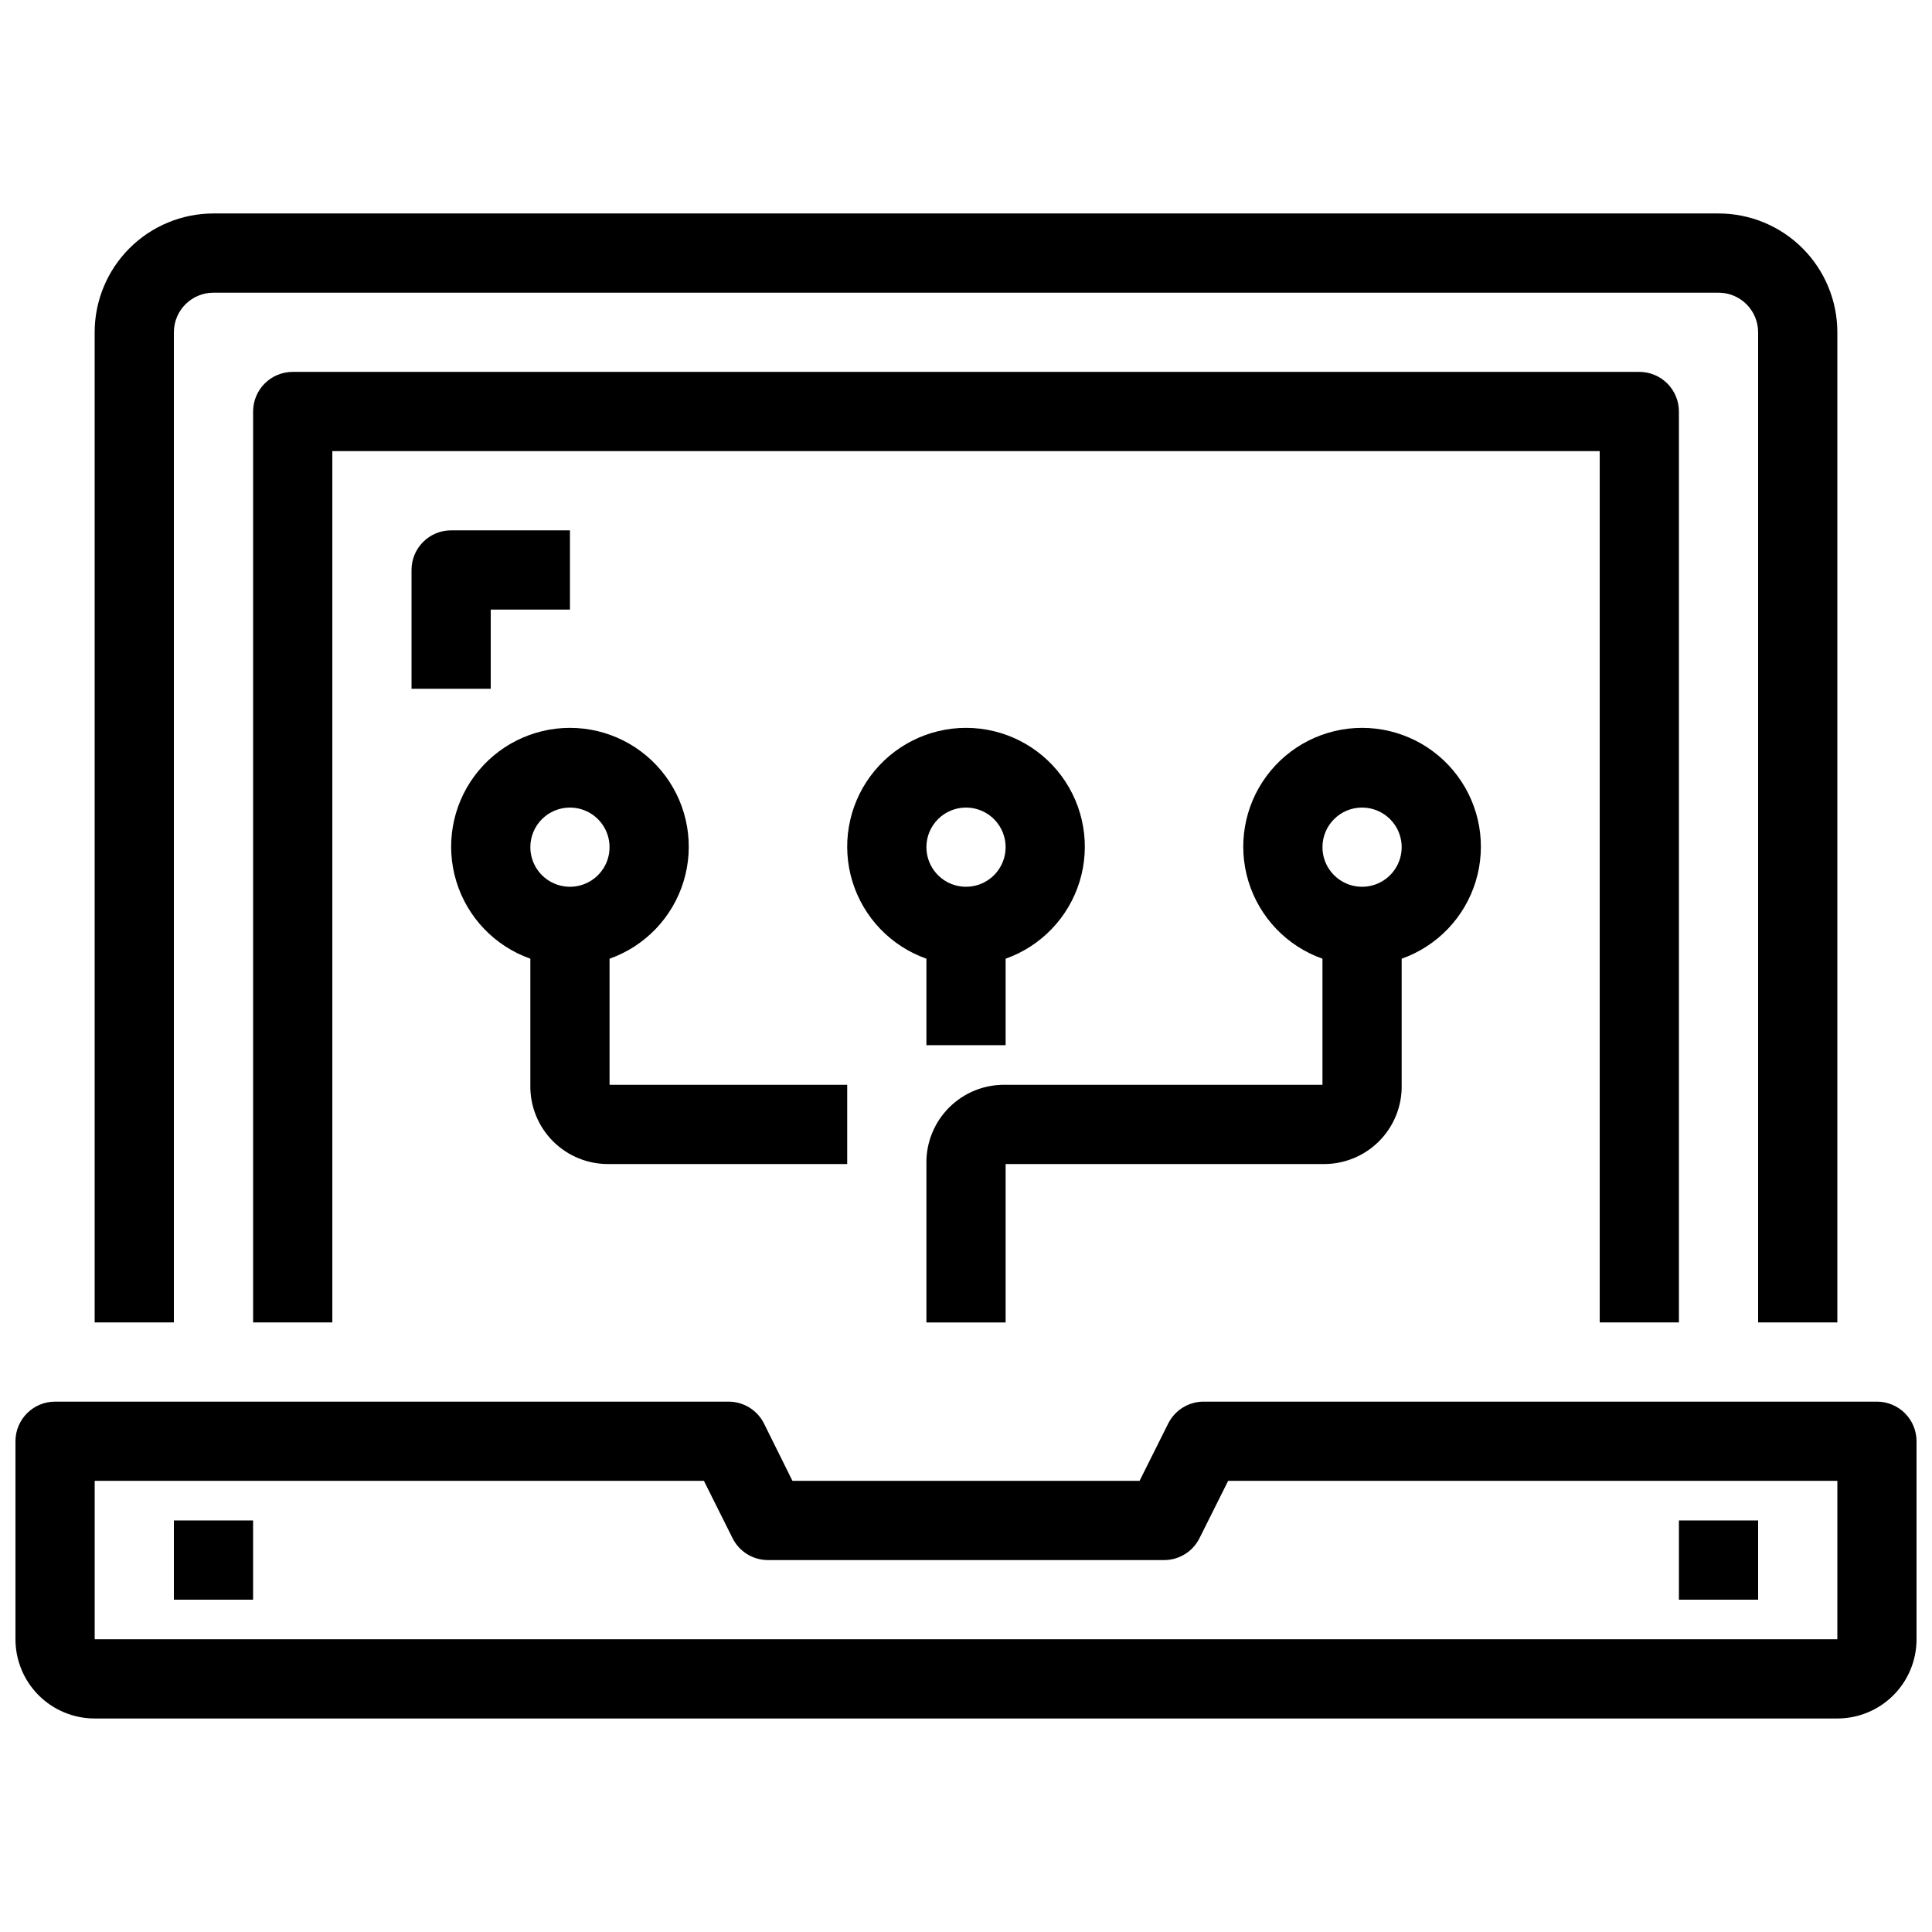
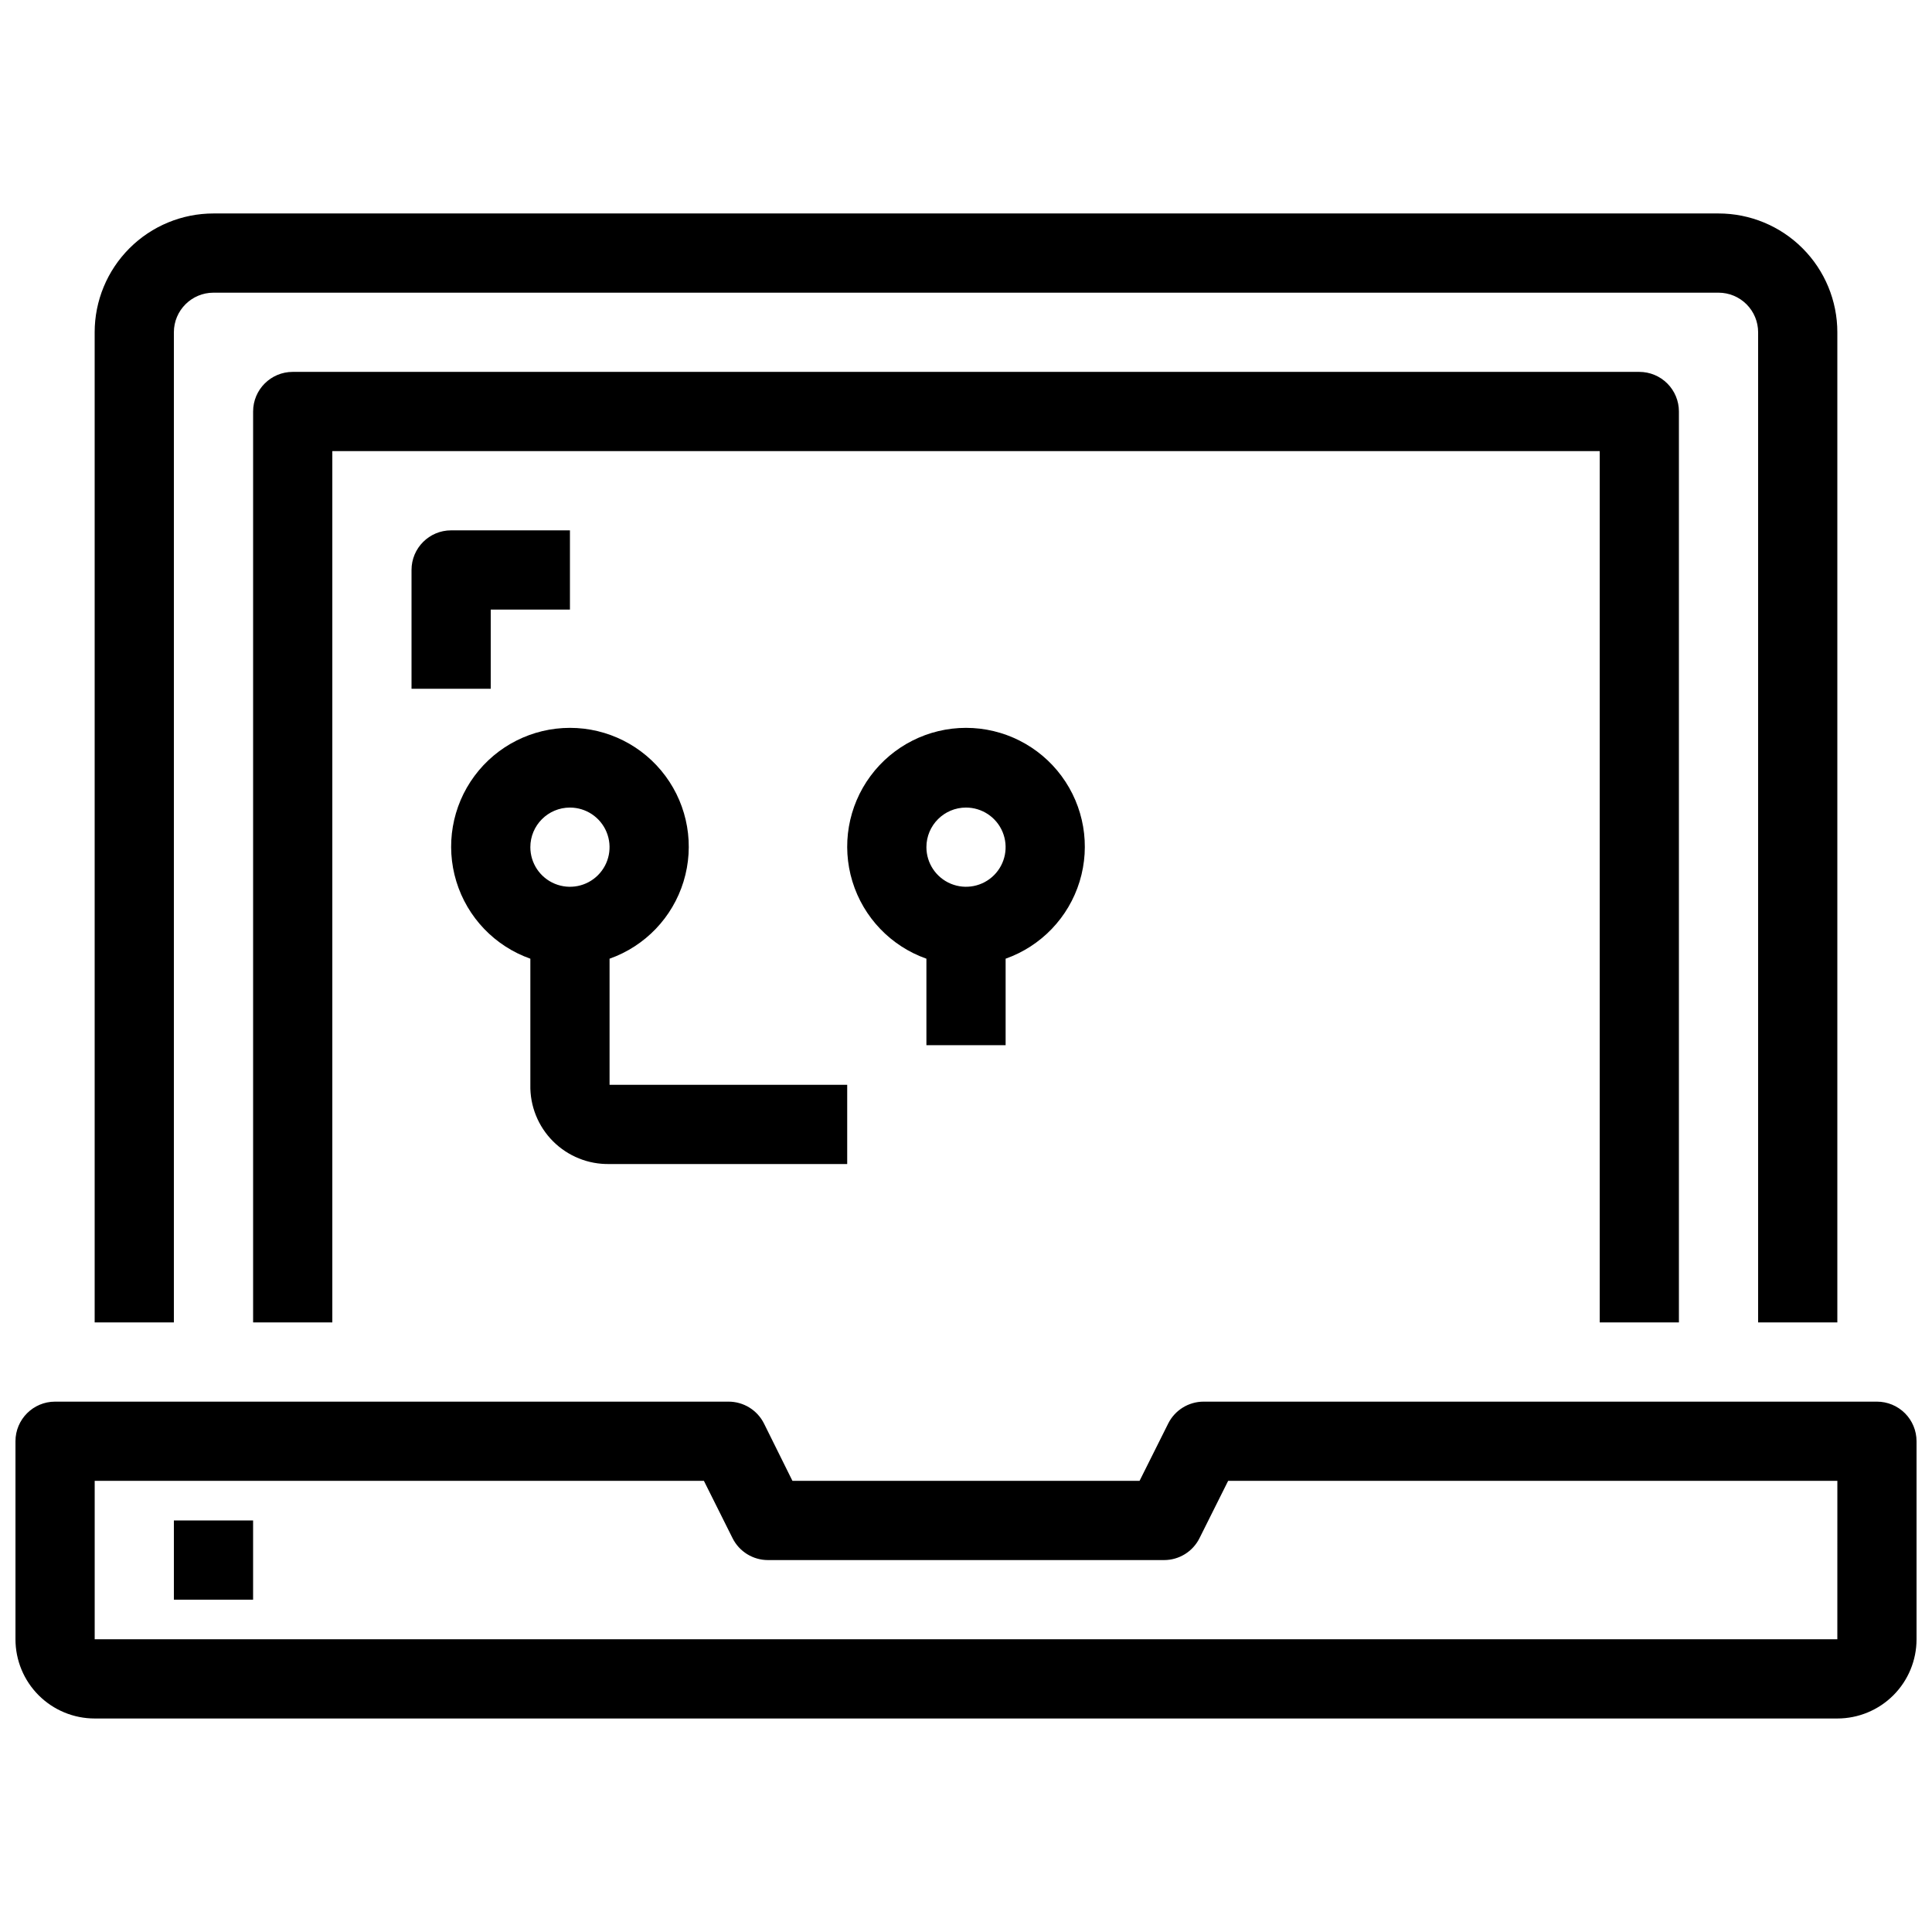
<svg xmlns="http://www.w3.org/2000/svg" width="800px" height="800px" version="1.1" viewBox="144 144 512 512">
  <defs>
    <clipPath id="a">
-       <path d="m148.09 515h503.81v85h-503.81z" />
+       <path d="m148.09 515h503.81v85h-503.81" />
    </clipPath>
  </defs>
  <g clip-path="url(#a)">
    <path d="m641.41 515.45h-178.43c-3.981 0-7.617 2.246-9.395 5.805l-7.59 15.188h-91.988l-7.535-15.188c-1.785-3.574-5.449-5.824-9.445-5.805h-178.43c-5.797 0-10.496 4.699-10.496 10.496v52.48c0 5.57 2.211 10.91 6.148 14.844 3.938 3.938 9.277 6.148 14.844 6.148h461.82c5.57 0 10.906-2.211 14.844-6.148 3.938-3.934 6.148-9.273 6.148-14.844v-52.48c0-2.781-1.105-5.453-3.074-7.422-1.969-1.965-4.637-3.074-7.422-3.074zm-10.496 62.977h-461.82v-41.984h161.45l7.59 15.188c1.777 3.562 5.414 5.809 9.395 5.805h104.96c3.977 0.004 7.613-2.242 9.391-5.805l7.59-15.188h161.45z" />
  </g>
  <path d="m190.08 232.06c0-5.797 4.699-10.496 10.496-10.496h398.85c2.785 0 5.453 1.105 7.422 3.074s3.074 4.637 3.074 7.422v262.4h20.992v-262.4c0-8.352-3.316-16.359-9.223-22.266-5.902-5.906-13.914-9.223-22.266-9.223h-398.85c-8.352 0-16.359 3.316-22.266 9.223s-9.223 13.914-9.223 22.266v262.4h20.992z" />
  <path d="m588.93 494.46v-241.41c0-2.785-1.105-5.453-3.074-7.422s-4.637-3.074-7.422-3.074h-356.86c-5.797 0-10.496 4.699-10.496 10.496v241.41h20.992v-230.91h335.87v230.91z" />
  <path d="m274.05 305.54h20.992v-20.992h-31.488c-5.797 0-10.496 4.699-10.496 10.496v31.488h20.992z" />
  <path d="m190.08 546.94h20.992v20.992h-20.992z" />
-   <path d="m588.93 546.94h20.992v20.992h-20.992z" />
-   <path d="m410.5 452.48h83.969-0.004c5.606 0.117 11.012-2.059 14.977-6.019 3.961-3.961 6.137-9.371 6.016-14.973v-33.422c9.414-3.328 16.691-10.922 19.613-20.469 2.926-9.547 1.145-19.918-4.793-27.941-5.938-8.027-15.332-12.766-25.316-12.766s-19.375 4.738-25.312 12.766c-5.938 8.023-7.719 18.395-4.793 27.941 2.922 9.547 10.199 17.141 19.609 20.469v33.422h-83.965c-5.606-0.121-11.012 2.055-14.977 6.016-3.961 3.965-6.137 9.371-6.016 14.977v41.984h20.992zm94.465-94.465h-0.004c4.246 0 8.074 2.555 9.699 6.477 1.625 3.922 0.727 8.438-2.277 11.441-3 3-7.516 3.898-11.438 2.273s-6.481-5.453-6.481-9.695c0-5.797 4.699-10.496 10.496-10.496z" />
  <path d="m305.54 452.48h62.977v-20.992h-62.977v-33.422c9.414-3.328 16.691-10.922 19.613-20.469 2.922-9.547 1.141-19.918-4.797-27.941-5.938-8.027-15.328-12.766-25.312-12.766-9.984 0-19.379 4.738-25.316 12.766-5.938 8.023-7.715 18.395-4.793 27.941 2.922 9.547 10.199 17.141 19.613 20.469v33.422c-0.121 5.602 2.055 11.012 6.016 14.973 3.965 3.961 9.371 6.137 14.977 6.019zm-10.496-94.465c4.246 0 8.07 2.555 9.695 6.477 1.625 3.922 0.727 8.438-2.273 11.441-3.004 3-7.516 3.898-11.438 2.273-3.926-1.625-6.481-5.453-6.481-9.695 0-5.797 4.699-10.496 10.496-10.496z" />
  <path d="m410.5 420.99v-22.926c9.41-3.328 16.688-10.922 19.613-20.469 2.922-9.547 1.141-19.918-4.797-27.941-5.938-8.027-15.328-12.766-25.312-12.766s-19.379 4.738-25.316 12.766c-5.938 8.023-7.715 18.395-4.793 27.941s10.199 17.141 19.613 20.469v22.926zm-10.496-62.977c4.242 0 8.07 2.555 9.695 6.477 1.625 3.922 0.727 8.438-2.273 11.441-3.004 3-7.519 3.898-11.441 2.273s-6.477-5.453-6.477-9.695c0-5.797 4.699-10.496 10.496-10.496z" />
</svg>